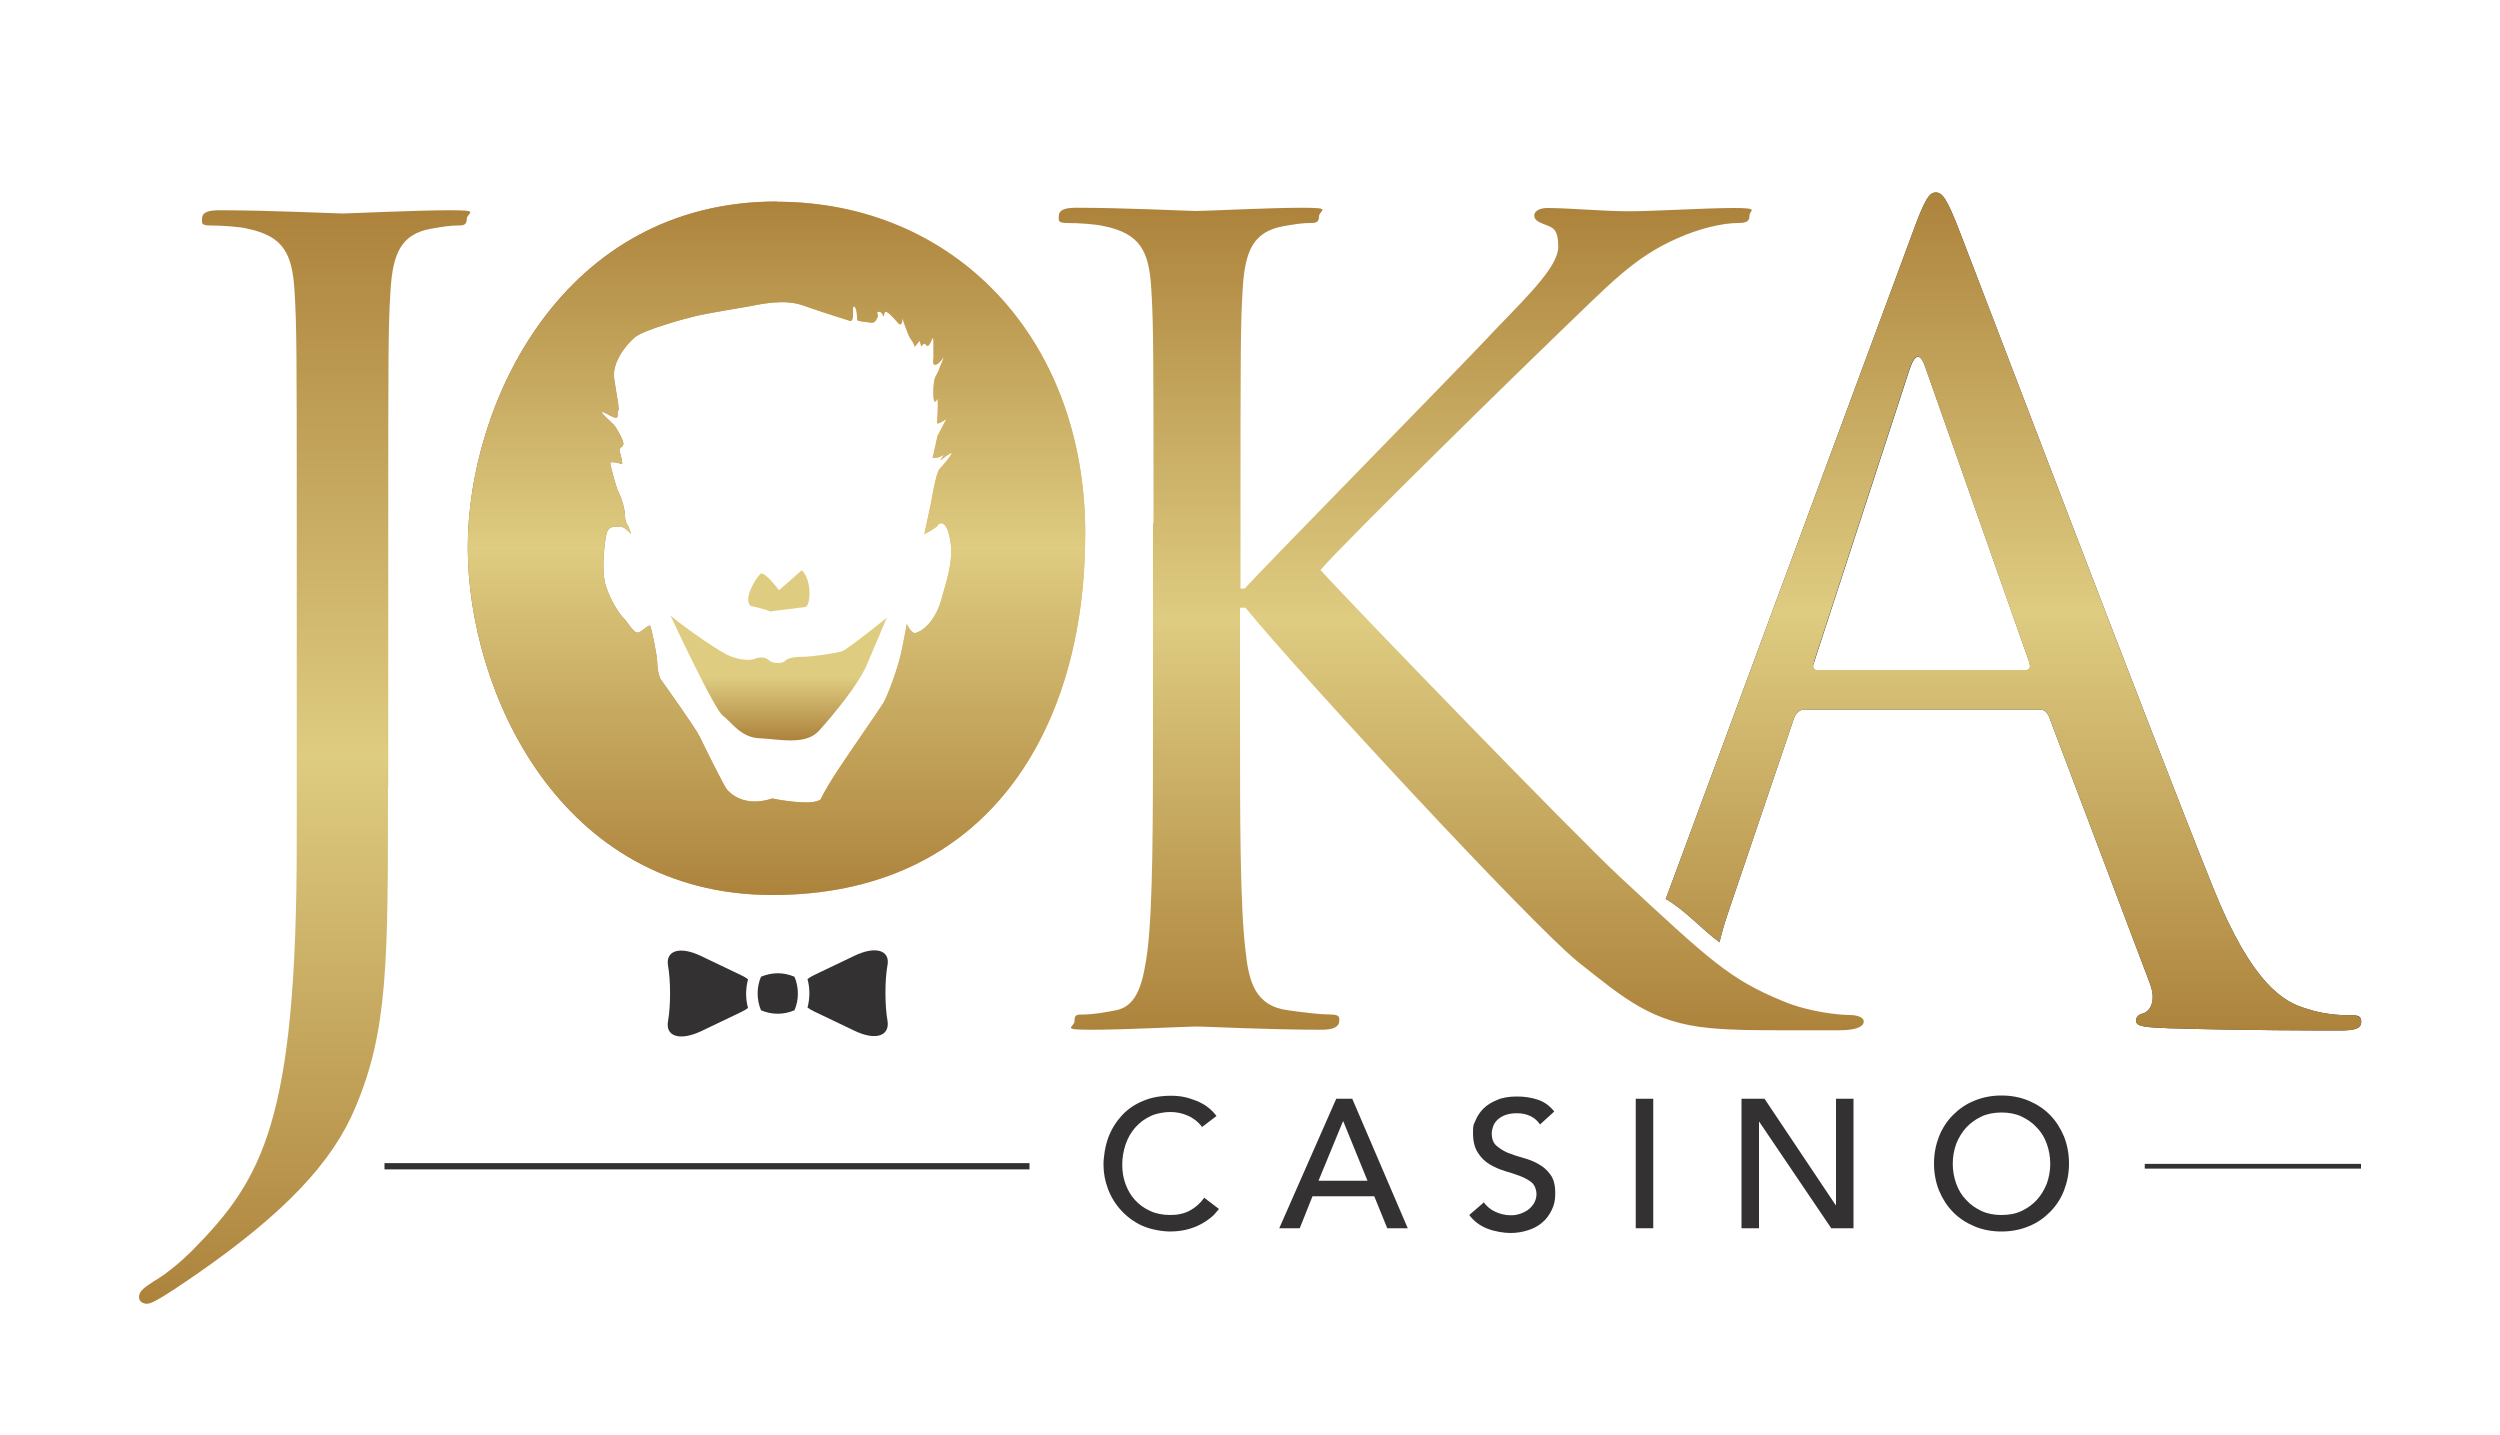
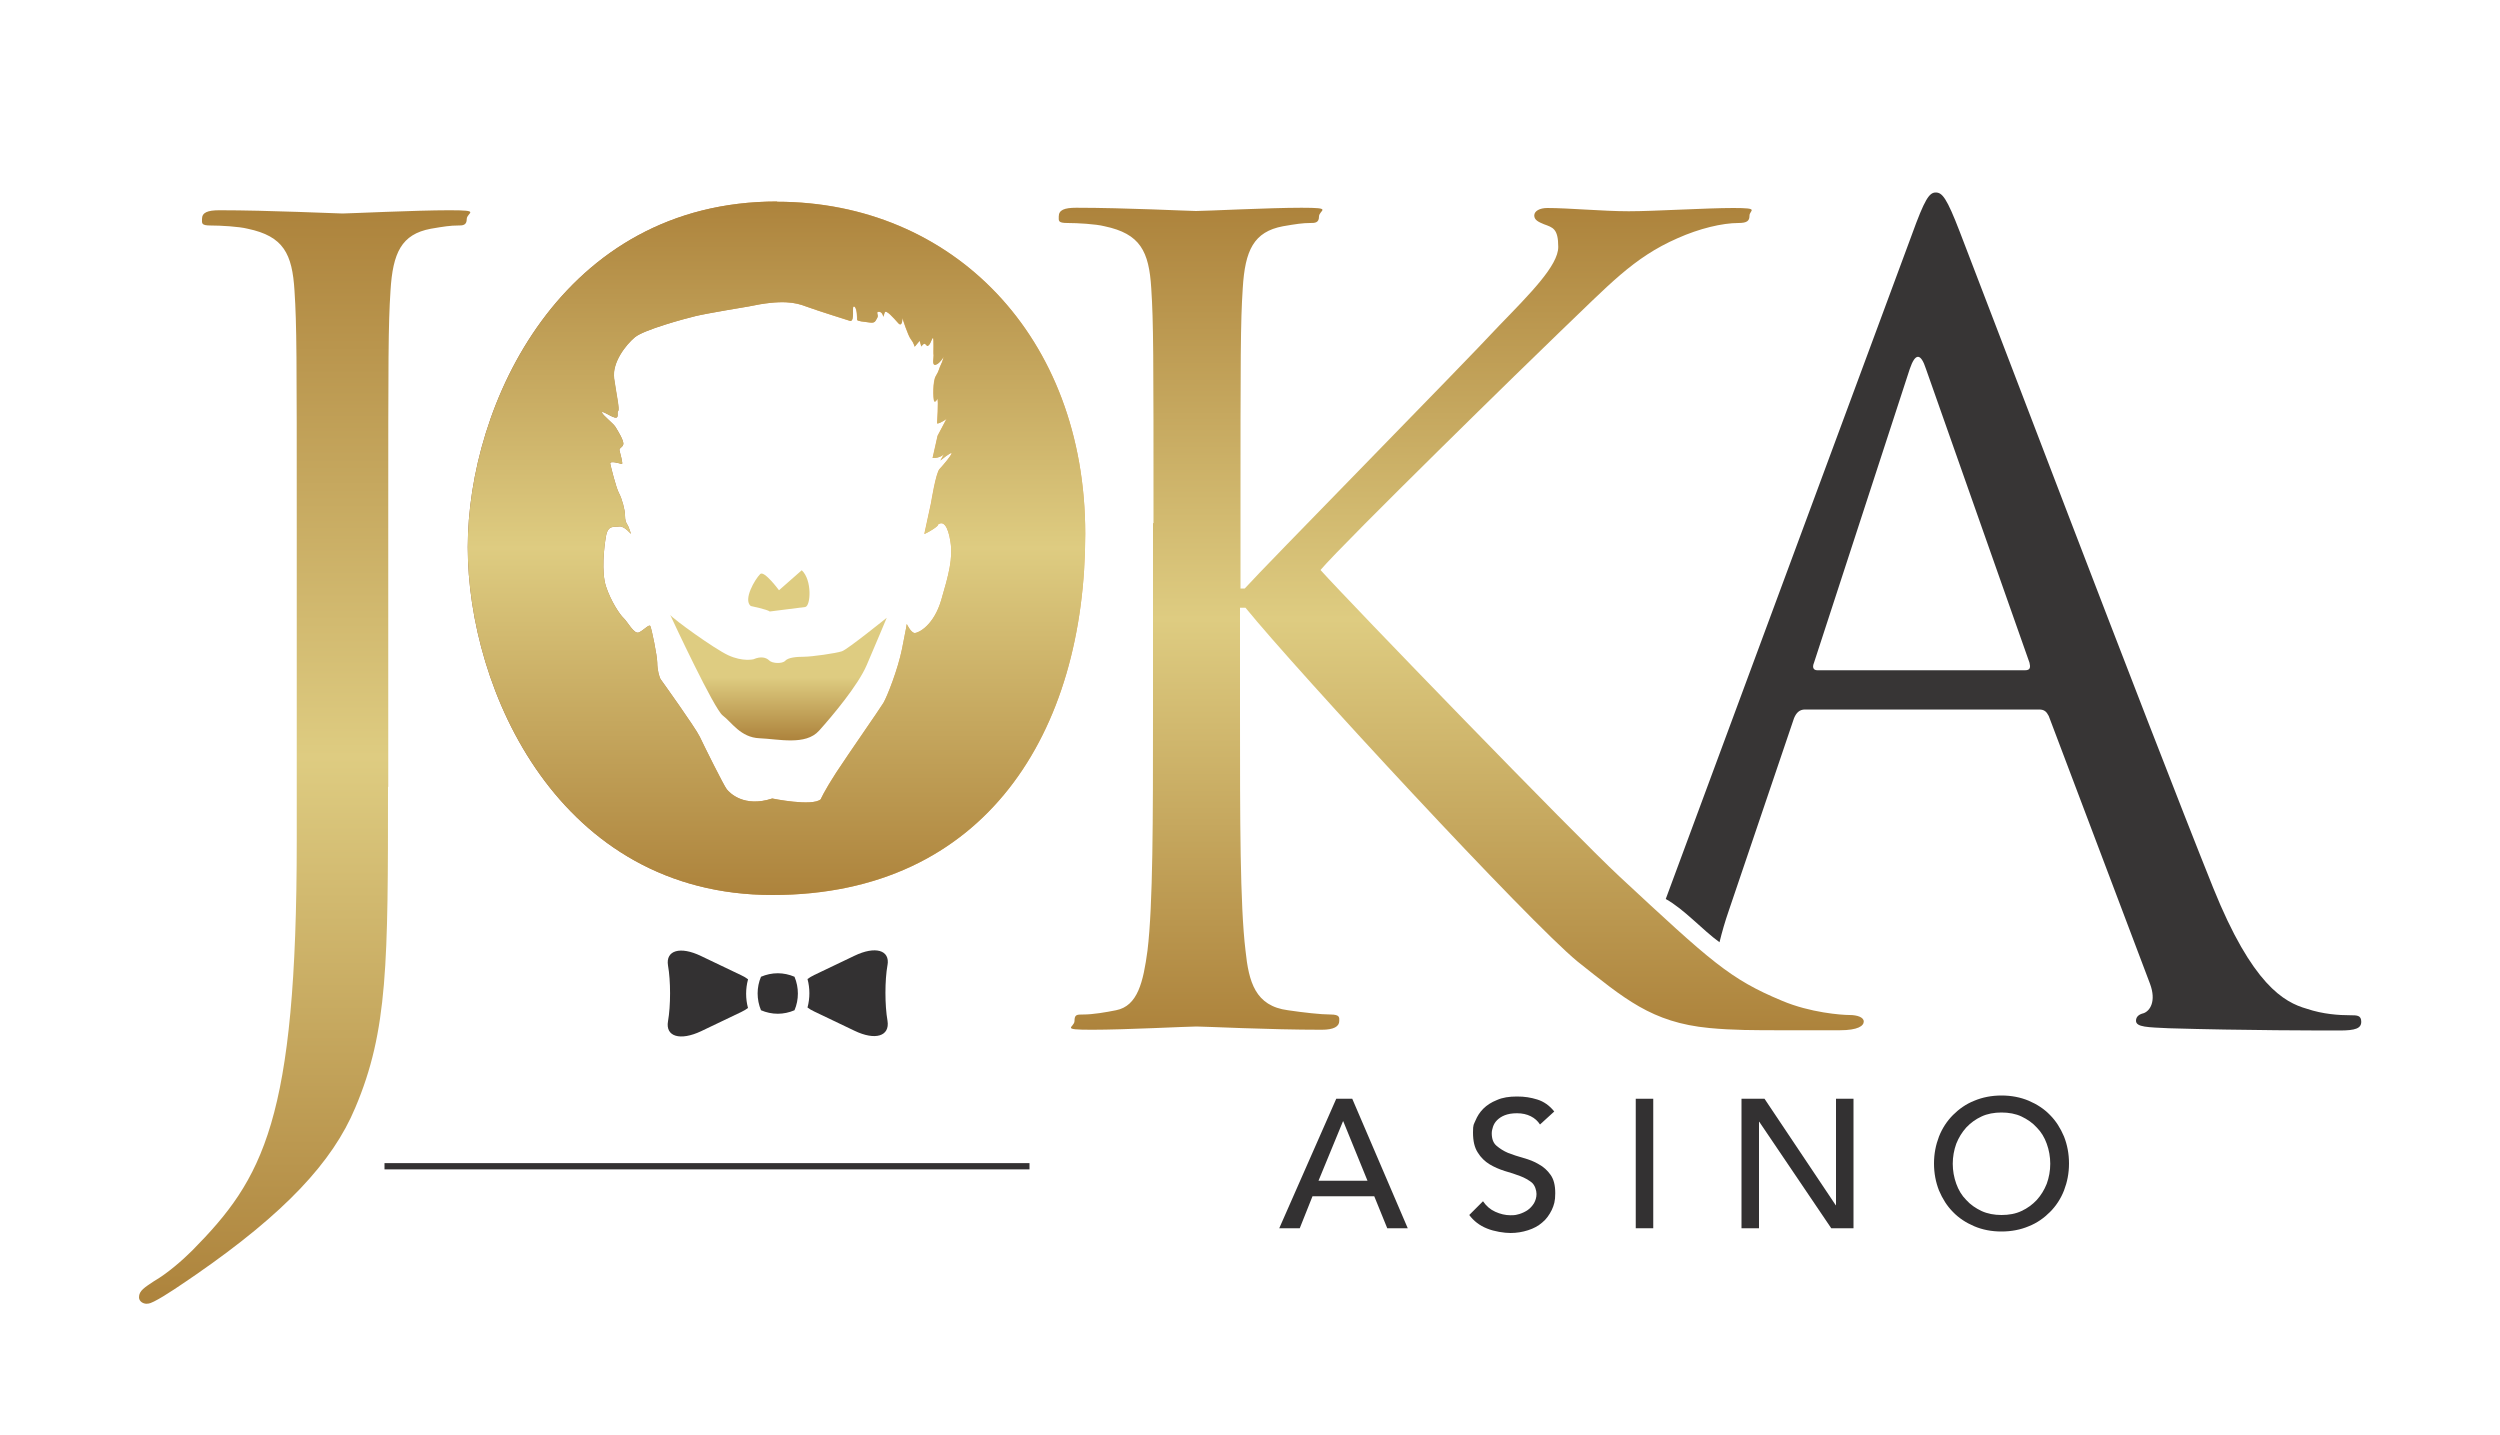
<svg xmlns="http://www.w3.org/2000/svg" version="1.1" viewBox="0 0 1000 574">
  <defs>
    <style>
      .cls-1, .cls-2, .cls-3 {
        fill: none;
      }

      .cls-2 {
        stroke-width: 2.5px;
      }

      .cls-2, .cls-3 {
        stroke: #333132;
      }

      .cls-4 {
        fill: url(#linear-gradient-8);
      }

      .cls-5 {
        fill: url(#linear-gradient-7);
      }

      .cls-6 {
        fill: url(#linear-gradient-5);
      }

      .cls-7 {
        fill: url(#linear-gradient-6);
      }

      .cls-8 {
        fill: url(#linear-gradient-4);
      }

      .cls-9 {
        fill: url(#linear-gradient-3);
      }

      .cls-10 {
        fill: url(#linear-gradient-2);
      }

      .cls-11 {
        fill: url(#linear-gradient);
      }

      .cls-12 {
        fill: #373535;
      }

      .cls-13 {
        fill: #333132;
      }

      .cls-3 {
        stroke-width: 1.9px;
      }
    </style>
    <linearGradient id="linear-gradient" x1="187.1" y1="356.8" x2="434.1" y2="356.8" gradientTransform="translate(0 576) scale(1 -1)" gradientUnits="userSpaceOnUse">
      <stop offset="0" stop-color="#8b5937" />
      <stop offset=".6" stop-color="#e9b265" />
    </linearGradient>
    <linearGradient id="linear-gradient-2" x1="268.2" y1="330.1" x2="268.2" y2="330.3" gradientTransform="translate(0 576) scale(1 -1)" gradientUnits="userSpaceOnUse">
      <stop offset="0" stop-color="#ad833c" />
      <stop offset=".5" stop-color="#decc81" />
      <stop offset="1" stop-color="#ad833c" />
    </linearGradient>
    <linearGradient id="linear-gradient-3" x1="584.6" y1="163.9" x2="584.6" y2="492.9" gradientTransform="translate(0 576) scale(1 -1)" gradientUnits="userSpaceOnUse">
      <stop offset="0" stop-color="#ad833c" />
      <stop offset=".5" stop-color="#decc81" />
      <stop offset="1" stop-color="#ad833c" />
    </linearGradient>
    <linearGradient id="linear-gradient-4" x1="805.4" y1="163.9" x2="805.4" y2="499" gradientTransform="translate(0 576) scale(1 -1)" gradientUnits="userSpaceOnUse">
      <stop offset="0" stop-color="#ad833c" />
      <stop offset=".5" stop-color="#decc81" />
      <stop offset="1" stop-color="#ad833c" />
    </linearGradient>
    <linearGradient id="linear-gradient-5" x1="121.1" y1="54.6" x2="121.1" y2="492" gradientTransform="translate(0 576) scale(1 -1)" gradientUnits="userSpaceOnUse">
      <stop offset="0" stop-color="#ad833c" />
      <stop offset=".5" stop-color="#decc81" />
      <stop offset="1" stop-color="#ad833c" />
    </linearGradient>
    <linearGradient id="linear-gradient-6" x1="310.6" y1="218.1" x2="310.6" y2="495.4" gradientTransform="translate(0 576) scale(1 -1)" gradientUnits="userSpaceOnUse">
      <stop offset="0" stop-color="#ad833c" />
      <stop offset=".5" stop-color="#decc81" />
      <stop offset="1" stop-color="#ad833c" />
    </linearGradient>
    <linearGradient id="linear-gradient-7" x1="311.5" y1="280" x2="311.5" y2="330.1" gradientTransform="translate(0 576) scale(1 -1)" gradientUnits="userSpaceOnUse">
      <stop offset="0" stop-color="#ad833c" />
      <stop offset=".5" stop-color="#decc81" />
    </linearGradient>
    <linearGradient id="linear-gradient-8" x1="311.5" y1="331.4" x2="311.5" y2="347.9" gradientTransform="translate(0 576) scale(1 -1)" gradientUnits="userSpaceOnUse">
      <stop offset="0" stop-color="#decc81" />
      <stop offset="1" stop-color="#decc81" />
    </linearGradient>
  </defs>
  <g>
    <g id="Layer_1">
-       <path class="cls-1" d="M651.6,84.4c-10.4,0-23.9-1.3-32.6-1.3s-5.2.9-5.2,3,1.7,2.6,3.9,3.5c3.5,1.3,5.7,3.9,5.7,9.1,0,7.4-11.3,18.7-23.5,31.3-15.7,17-94.5,97.1-101.9,105.3h-1.7v-26.1c0-67.9,0-80.1.9-94,.9-15.2,4.4-22.6,16.1-24.8,5.2-.9,7.8-1.3,10.9-1.3s3.5-.9,3.5-2.6c0-2.6-2.2-3.5-7-3.5-13.1,0-38.3,1.3-42.2,1.3s-28.3-1.3-47.9-1.3-7,.9-7,3.5,1.7,2.6,3.5,2.6c3.9,0,11.3.4,14.8,1.3,14.4,3,17.8,10,18.7,24.8.9,13.9.9,26.1.9,94v76.6c0,41.8,0,76.2-2.2,94.4-1.7,12.6-3.9,22.2-12.6,23.9-3.9.9-9.1,1.7-13.1,1.7s-3.5,1.3-3.5,2.6c0,2.6,2.2,3.5,7,3.5,13.1,0,38.3-1.3,41.8-1.3s28.7,1.3,50.1,1.3,7-1.3,7-3.5-.9-2.6-3.5-2.6c-3.9,0-10.9-.9-17-1.7-13.1-1.7-15.7-11.3-17-23.9-2.2-18.3-2.2-52.7-2.2-94.4v-42.7h2.2c20.9,25.7,113.2,125.4,132.8,141.5,18.7,14.8,29.6,24.4,52.7,26.6,9.6.9,17.8.9,30,.9h22.2c7.4,0,9.6-1.3,9.6-3.5s-2.6-2.6-5.7-2.6-15.7-.9-27-5.7c-20.9-8.7-28.3-15.7-64.9-49.6-17.8-16.5-108.4-110.1-119.7-122.7,9.1-10.9,84.9-84.9,95.8-95.3,19.6-18.7,29.2-29.6,47-37.4,8.7-3.9,17.8-6.1,24.4-6.1s4.4-.9,4.4-3-1.7-3-6.5-3c-10.9,0-39.6,1.3-41.8,1.3" />
      <path class="cls-12" d="M810,268.1h-83.1c-1.3,0-2.2-.9-1.3-3l38.3-117.5c2.2-6.5,4.4-6.5,6.5,0l41.4,117.5c.4,1.7.4,3-1.7,3M940.1,406.1c-4.4,0-10.9-.4-17.4-2.6-9.1-2.6-21.8-9.6-37.4-48.3-26.6-66.2-94.9-245.9-101.4-262.5-5.2-13.5-7-15.7-9.6-15.7s-4.4,2.6-9.6,17l-98.4,265.6c7.4,4.1,14.6,12.3,21.5,17.3,1-4.1,2.2-8.3,3.7-12.6l26.1-77c.9-2.2,2.2-3.5,4.4-3.5h93.6c2.2,0,3,.9,3.9,2.6l40.5,107.1c2.6,7,0,10.9-2.6,11.8-1.7.4-3,1.3-3,3,0,2.6,4.8,2.6,13.1,3,30,.9,61.8.9,68.3.9s8.7-.9,8.7-3.5-1.7-2.6-4.4-2.6" />
      <path class="cls-1" d="M136.9,85.3c-2.2,0-29.6-1.3-49.2-1.3s-7,.9-7,3.5,1.7,2.6,3.5,2.6c3.9,0,11.3.4,14.8,1.3,14.4,3,17.8,10,18.7,24.8.9,13.9.9,26.1.9,94v125.8c0,112.3-13.5,135.4-41.8,164.1-3.9,3.9-10,9.1-15.2,12.2-3.9,2.6-6.1,3.9-6.1,6.5s1.7,2.6,3,2.6,2.2-.4,3-.9c4.4-2.2,11.3-7,17-10.9,35.3-24.4,54.4-44.8,63.5-66.6,13.1-30.9,13.1-57.9,13.1-128.4v-104.5c0-67.9,0-80.1.9-94,.9-15.2,4.4-22.6,16.1-24.8,5.2-.9,7.8-1.3,10.9-1.3s3.5-.9,3.5-2.6c0-2.6-2.2-3.5-7-3.5-13.1,0-40.5,1.3-42.7,1.3" />
      <line class="cls-2" x1="411.8" y1="466.5" x2="153.8" y2="466.5" />
-       <line class="cls-3" x1="944.4" y1="466.5" x2="857.9" y2="466.5" />
      <path class="cls-11" d="M375,210c2.2-2,4.2.2,5.2,6.8,1,6.6-.7,13-3.7,23.2-3,10.2-9.1,13.2-10.6,13.2s-3.2-3.6-3.2-3.6c0,0-.2,1.7-1.9,10-1.7,8.3-5.9,18.9-7.4,21.5-1.5,2.5-13.8,20.1-18.9,27.9-5.1,7.8-6.2,10.7-6.2,10.7-3.4,3-19.4-.3-19.4-.3-11.3,3.7-17-2.2-18.2-3.7-1.2-1.5-9.1-17.4-10.8-21-1.7-3.6-15.5-22.8-15.5-22.8-.7-.8-1.5-4.1-1.5-6.8s-2.3-13.9-2.8-14.7c-.5-.8-2.7,1.8-4.6,2.6-1.9.8-4.6-4.5-6.1-5.8-1.5-1.4-5.1-6.8-7-12.6-1.9-5.8-.8-15.7,0-20.2.8-4.5,3.2-3.5,5.3-3.8,2-.3,4.7,3,4.7,3,0,0-.9-3-1.5-3.8-.5-.8-.9-1.6-.9-3.7s-1.2-6.6-2.4-8.8c-1.2-2.2-3.2-10.4-3.5-11.8-.3-1.4,3.9-.1,4.6.1.7.3-.7-4.5-.9-5.4-.3-1,1.1-1.1,1.5-2.4.4-1.4-2.2-5.5-3.1-7-.9-1.5-5.4-4.9-5.4-5.8s3.2,1.5,5.1,2c1.9.5.7-2,1.3-2.6.7-.5-.7-6.6-1.6-13-.9-6.4,4.7-13.5,8.3-16.5,3.6-3,19.8-7.4,24.4-8.5,4.6-1.1,21-3.8,21-3.8,13.6-2.9,18.9-1.6,23.1,0,4.3,1.6,17.7,5.8,17.7,5.8,1.9-.1.3-6.2,1.5-5.8,1.2.4,1.2,4.7,1.2,5.3s2.8.8,5,1.1c2.2.3,2.2-.5,3-1.8.8-1.2-.8-2.5.7-2.5s1.8,2.1,1.8,2.1c0,0,0-.4.5-1.8.5-1.4,3.6,2.2,5.4,4.2,1.7,2,1.7-2,1.7-2,0,0,2.2,7,3.4,8.5,1.2,1.5,1.5,3,1.5,3l2-2.4.7,2.3s.5-.9,1.1-1.1c.5-.1,1.2.9,1.2.9,1.3-.1,1.8-3.2,2.3-3.2s.1,6,.3,6.9c.1.9-.8,4.2.8,3.8,1.6-.4,3.2-3.2,3.2-3.2,0,0-.4,1.9-1.1,3.2-.7,1.4-.7,2.4-2,4.5-1.3,2-1.1,9.1-.7,10,.4.9,1.3-.9,1.3-.9.5.5-.1,9.9-.1,9.9,1.3,0,3.8-1.9,3.8-1.9l-3.6,6.8-2,8.9c3.1.1,4.6-1.6,4.6-1.6l-1.5,2.6s4.5-3.7,4.5-2.9-3.3,4.7-4.8,6.3c-1.5,1.5-3.4,13.5-3.4,13.5l-2.7,12.5s3.2-1.4,5.4-3.4M310.8,80.6c-86.1,0-123.7,81.2-123.7,138.3s36.5,139.1,121.9,139.1,125.1-65.4,125.1-144.5-53.2-132.8-123.3-132.8" />
      <path class="cls-10" d="M268.2,245.9c0,0,0-.1,0-.2,0,0,0,0,0,.2Z" />
      <g>
        <g>
          <path class="cls-9" d="M461.4,209.3c0-67.9,0-80.1-.9-94-.9-14.8-4.4-21.8-18.7-24.8-3.5-.9-10.9-1.3-14.8-1.3s-3.5-.9-3.5-2.6c0-2.6,2.2-3.5,7-3.5,19.6,0,45.3,1.3,47.9,1.3,3.9,0,29.2-1.3,42.2-1.3s7,.9,7,3.5-1.7,2.6-3.5,2.6c-3,0-5.7.4-10.9,1.3-11.7,2.2-15.2,9.6-16.1,24.8-.9,13.9-.9,26.1-.9,94v26.1h1.7c7.4-8.3,86.2-88.4,101.9-105.3,12.2-12.6,23.5-23.9,23.5-31.3s-2.2-7.8-5.7-9.1c-2.2-.9-3.9-1.7-3.9-3.5s2.2-3,5.2-3c8.7,0,22.2,1.3,32.6,1.3s30.9-1.3,41.8-1.3,6.5.9,6.5,3-.9,3-4.4,3c-6.5,0-15.7,2.2-24.4,6.1-17.8,7.8-27.4,18.7-47,37.4-10.9,10.4-86.6,84.4-95.8,95.3,11.3,12.6,101.9,106.2,119.7,122.7,36.6,34,44,40.9,64.9,49.6,11.3,4.8,23.9,5.7,27,5.7s5.7.9,5.7,2.6-2.2,3.5-9.6,3.5h-22.2c-12.2,0-20.5,0-30-.9-23.1-2.2-34-11.8-52.7-26.6-19.6-16.1-111.9-115.8-132.8-141.5h-2.2v42.7c0,41.8,0,76.2,2.2,94.4,1.3,12.6,3.9,22.2,17,23.9,6.1.9,13.1,1.7,17,1.7s3.5,1.3,3.5,2.6c0,2.2-2.2,3.5-7,3.5-21.3,0-46.6-1.3-50.1-1.3s-28.7,1.3-41.8,1.3-7-.9-7-3.5.9-2.6,3.5-2.6c3.9,0,9.1-.9,13.1-1.7,8.7-1.7,10.9-11.3,12.6-23.9,2.2-18.3,2.2-52.7,2.2-94.4v-76.6h0Z" />
-           <path class="cls-8" d="M725.5,265l38.3-117.5c2.2-6.5,4.4-6.5,6.5,0l41.4,117.5c.4,1.7.4,3-1.7,3h-83.1c-1.3,0-2.2-.9-1.3-3M764.7,94l-98.4,265.6c7.4,4.1,14.6,12.3,21.5,17.3,1-4.1,2.2-8.3,3.7-12.6l26.1-77c.9-2.2,2.2-3.5,4.4-3.5h93.6c2.2,0,3,.9,3.9,2.6l40.5,107.1c2.6,7,0,10.9-2.6,11.8-1.7.4-3,1.3-3,3,0,2.6,4.8,2.6,13.1,3,30,.9,61.8.9,68.3.9s8.6-.8,8.7-3.4v-.2c0-2.1-1.8-2.5-4.4-2.5-4.3,0-10.9-.4-17.4-2.6-9.1-2.6-21.8-9.6-37.4-48.3-26.6-66.2-94.9-245.9-101.4-262.5-5.2-13.5-7-15.7-9.6-15.7s-4.4,2.6-9.6,17" />
          <path class="cls-6" d="M155.2,314.7c0,70.5,0,97.5-13.1,128.4-9.1,21.8-28.3,42.2-63.5,66.6-5.7,3.9-12.6,8.7-17,10.9-.9.4-1.7.9-3,.9s-3-.9-3-2.6c0-2.6,2.2-3.9,6.1-6.5,5.2-3,11.3-8.3,15.2-12.2,28.3-28.7,41.8-51.8,41.8-164.1v-125.8c0-67.9,0-80.1-.9-94-.9-14.8-4.4-21.8-18.7-24.8-3.5-.9-10.9-1.3-14.8-1.3s-3.5-.9-3.5-2.6c0-2.6,2.2-3.5,7-3.5,19.6,0,47,1.3,49.2,1.3s29.6-1.3,42.7-1.3,7,.9,7,3.5-1.7,2.6-3.5,2.6c-3,0-5.7.4-10.9,1.3-11.7,2.2-15.2,9.6-16.1,24.8-.9,13.9-.9,26.1-.9,94v104.5h0Z" />
          <path class="cls-7" d="M310.8,80.6c-86.1,0-123.7,81.2-123.7,138.3s36.5,139.1,121.9,139.1,125.1-65.4,125.1-144.5-53.2-132.8-123.3-132.8ZM375,210c2.2-2,4.2.2,5.2,6.8,1,6.6-.7,13-3.7,23.2-3,10.2-9.1,13.2-10.6,13.2s-3.2-3.6-3.2-3.6c0,0-.2,1.7-1.9,10-1.7,8.3-5.9,18.9-7.4,21.5-1.5,2.5-13.8,20.1-18.9,27.9-5,7.8-6.2,10.7-6.2,10.7-3.4,3-19.4-.3-19.4-.3-11.3,3.7-17-2.2-18.2-3.7-1.2-1.5-9.1-17.4-10.8-21-1.7-3.6-15.5-22.8-15.5-22.8-.7-.8-1.5-4.1-1.5-6.8s-2.3-13.9-2.8-14.7c-.5-.8-2.7,1.8-4.6,2.6-1.9.8-4.6-4.5-6.1-5.8-1.5-1.4-5.1-6.8-7-12.6-1.9-5.8-.8-15.7,0-20.2.8-4.5,3.2-3.5,5.3-3.8,2-.3,4.7,3,4.7,3,0,0-.9-3-1.5-3.8-.5-.8-.9-1.6-.9-3.7s-1.2-6.6-2.4-8.8c-1.2-2.2-3.2-10.4-3.5-11.8-.3-1.4,3.9-.1,4.6.1.7.3-.7-4.5-.9-5.4-.3-.9,1.1-1.1,1.5-2.4.4-1.4-2.2-5.5-3.1-7-.9-1.5-5.4-4.9-5.4-5.8s3.2,1.5,5.1,2c.2,0,.3,0,.5,0,1.2,0,.3-2.2.9-2.6.7-.5-.7-6.6-1.6-13-.9-6.4,4.7-13.5,8.3-16.5,3.6-3,19.8-7.4,24.4-8.5,4.6-1.1,21-3.8,21-3.8,13.6-2.9,18.9-1.6,23.1,0,4.3,1.6,17.7,5.8,17.7,5.8,1.9-.1.3-6.2,1.5-5.8,1.2.4,1.2,4.7,1.2,5.3s2.8.8,5,1.1c2.2.3,2.2-.5,3-1.8.8-1.2-.8-2.5.7-2.5s1.8,2.1,1.8,2.1c0,0,0-.4.5-1.8.5-1.4,3.6,2.2,5.4,4.2,1.7,2,1.7-2,1.7-2,0,0,2.2,7,3.4,8.5,1.2,1.5,1.5,3,1.5,3l2-2.4.7,2.3s.5-.9,1.1-1.1c.5-.1,1.2.9,1.2.9,1.3-.1,1.8-3.2,2.3-3.2s.1,6,.3,6.9c.1,1-.8,4.2.8,3.8,1.6-.4,3.2-3.2,3.2-3.2,0,0-.4,1.9-1.1,3.2-.7,1.4-.7,2.4-2,4.5-1.3,2-1.1,9.1-.7,10,.4.9,1.3-.9,1.3-.9.5.5-.1,9.9-.1,9.9,1.3,0,3.8-1.9,3.8-1.9l-3.6,6.8-2,8.9c3.1.1,4.6-1.6,4.6-1.6l-1.5,2.6s4.5-3.7,4.5-2.9-3.3,4.7-4.8,6.3c-1.5,1.5-3.4,13.5-3.4,13.5l-2.7,12.5s3.2-1.4,5.4-3.4Z" />
        </g>
        <path class="cls-5" d="M321.6,262.7c-3.1,0-6.3.3-7.5,1.6-1.2,1.3-5.2,1.1-6.4-.1-1.2-1.2-3.3-1.8-6.3-.5,0,0-4.2,1.1-10.1-1.6-5.6-2.6-21.9-14.4-23.2-16.1,1.2,2.6,17.6,37.7,21,40.2,3.5,2.6,7.1,8.8,14.7,9.1,7.6.3,18.4,3,23.8-3,5.4-6,15.7-18.3,19.1-26.3,3.4-7.9,8-18.9,8-18.9,0,0-15.6,12.6-17.9,13.4-2.3.8-12.1,2.2-15.3,2.2Z" />
        <path class="cls-4" d="M307.9,244.6l14.2-1.8c2.2-.4,2.8-10.8-1.4-14.7l-9.1,8s-5.9-8-7.5-6.5c-2.2,2.2-6.9,10.3-3.8,12.8,0,0,6.7,1.4,7.6,2.2Z" />
      </g>
-       <path class="cls-13" d="M480.8,450.7c-1.5-1.9-3.3-3.4-5.6-4.4-2.2-1-4.6-1.5-7-1.5s-5.6.5-7.9,1.6c-2.4,1.1-4.4,2.6-6.1,4.5-1.7,1.9-3,4.1-3.9,6.7s-1.4,5.3-1.4,8.2.4,5.3,1.3,7.8c.9,2.4,2.1,4.6,3.8,6.4,1.7,1.9,3.7,3.3,6.1,4.4,2.4,1.1,5.1,1.6,8.1,1.6s5.6-.6,7.8-1.8c2.2-1.2,4.1-2.9,5.7-5.1l5.9,4.5c-.4.5-1.1,1.3-2,2.3-1,1-2.3,2-3.9,3-1.6,1-3.5,1.9-5.8,2.6s-4.9,1.1-7.9,1.1-7.8-.8-11.1-2.3-6.1-3.6-8.4-6.1c-2.3-2.5-4.1-5.4-5.3-8.6-1.2-3.2-1.8-6.4-1.8-9.7s.7-7.7,2-11.1c1.3-3.4,3.2-6.3,5.5-8.8,2.4-2.5,5.2-4.4,8.5-5.7,3.3-1.4,7-2,11-2s6.8.7,10.1,2c3.3,1.3,6,3.3,8.1,6.1l-5.9,4.5Z" />
      <path class="cls-13" d="M534.5,439.5h6.4l22.2,51.8h-8.2l-5.2-12.8h-24.7l-5.1,12.8h-8.2l22.8-51.8ZM547,472.3l-9.7-23.8h-.1l-9.8,23.8h19.6Z" />
-       <path class="cls-13" d="M593.2,480.5c1.3,1.9,2.9,3.3,4.9,4.2,2,.9,4,1.4,6.1,1.4s2.4-.2,3.6-.5c1.2-.4,2.3-.9,3.3-1.6,1-.7,1.8-1.6,2.5-2.7.6-1.1,1-2.3,1-3.7s-.6-3.5-1.9-4.6c-1.3-1-2.8-1.9-4.7-2.6-1.9-.7-3.9-1.4-6.1-2-2.2-.7-4.3-1.6-6.1-2.7s-3.5-2.7-4.7-4.7c-1.3-2-1.9-4.6-1.9-8s.3-3.1,1-4.8c.7-1.7,1.7-3.3,3.1-4.7,1.4-1.4,3.2-2.6,5.5-3.5,2.2-1,4.9-1.4,8-1.4s5.5.4,8.1,1.2c2.6.8,4.9,2.4,6.8,4.8l-5.7,5.2c-.9-1.4-2.1-2.5-3.7-3.3-1.6-.8-3.4-1.2-5.5-1.2s-3.6.3-4.9.8c-1.3.5-2.3,1.2-3.1,2-.8.8-1.3,1.7-1.6,2.6-.3.9-.5,1.8-.5,2.6,0,2.2.6,3.9,1.9,5s2.8,2.1,4.7,2.9c1.9.7,3.9,1.4,6.1,2,2.2.6,4.3,1.4,6.1,2.5,1.9,1,3.5,2.5,4.7,4.2,1.3,1.8,1.9,4.2,1.9,7.4s-.5,4.7-1.4,6.7c-1,2-2.2,3.7-3.8,5-1.6,1.4-3.5,2.4-5.7,3.1-2.2.7-4.5,1.1-7,1.1s-6.5-.6-9.4-1.8c-3-1.2-5.3-3-7.1-5.4l5.8-5Z" />
+       <path class="cls-13" d="M593.2,480.5c1.3,1.9,2.9,3.3,4.9,4.2,2,.9,4,1.4,6.1,1.4s2.4-.2,3.6-.5c1.2-.4,2.3-.9,3.3-1.6,1-.7,1.8-1.6,2.5-2.7.6-1.1,1-2.3,1-3.7s-.6-3.5-1.9-4.6c-1.3-1-2.8-1.9-4.7-2.6-1.9-.7-3.9-1.4-6.1-2-2.2-.7-4.3-1.6-6.1-2.7s-3.5-2.7-4.7-4.7c-1.3-2-1.9-4.6-1.9-8s.3-3.1,1-4.8c.7-1.7,1.7-3.3,3.1-4.7,1.4-1.4,3.2-2.6,5.5-3.5,2.2-1,4.9-1.4,8-1.4s5.5.4,8.1,1.2c2.6.8,4.9,2.4,6.8,4.8l-5.7,5.2c-.9-1.4-2.1-2.5-3.7-3.3-1.6-.8-3.4-1.2-5.5-1.2s-3.6.3-4.9.8c-1.3.5-2.3,1.2-3.1,2-.8.8-1.3,1.7-1.6,2.6-.3.9-.5,1.8-.5,2.6,0,2.2.6,3.9,1.9,5s2.8,2.1,4.7,2.9c1.9.7,3.9,1.4,6.1,2,2.2.6,4.3,1.4,6.1,2.5,1.9,1,3.5,2.5,4.7,4.2,1.3,1.8,1.9,4.2,1.9,7.4s-.5,4.7-1.4,6.7c-1,2-2.2,3.7-3.8,5-1.6,1.4-3.5,2.4-5.7,3.1-2.2.7-4.5,1.1-7,1.1s-6.5-.6-9.4-1.8c-3-1.2-5.3-3-7.1-5.4Z" />
      <path class="cls-13" d="M654.3,439.5h7v51.8h-7v-51.8Z" />
      <path class="cls-13" d="M696.6,439.5h9.2l28.5,42.6h.1v-42.6h7v51.8h-8.9l-28.8-42.6h-.1v42.6h-7v-51.8Z" />
      <path class="cls-13" d="M800.6,492.6c-4,0-7.6-.7-10.9-2.1-3.3-1.4-6.2-3.3-8.5-5.7-2.4-2.4-4.2-5.3-5.6-8.6-1.3-3.3-2-6.9-2-10.8s.7-7.4,2-10.8c1.3-3.3,3.2-6.2,5.6-8.6,2.4-2.4,5.2-4.4,8.5-5.7,3.3-1.4,7-2.1,10.9-2.1s7.6.7,10.9,2.1c3.3,1.4,6.2,3.3,8.5,5.7,2.4,2.4,4.2,5.3,5.6,8.6,1.3,3.3,2,6.9,2,10.8s-.7,7.4-2,10.8c-1.3,3.3-3.2,6.2-5.6,8.6-2.4,2.4-5.2,4.4-8.5,5.7-3.3,1.4-7,2.1-10.9,2.1ZM800.6,486c3,0,5.7-.5,8-1.6,2.4-1.1,4.4-2.6,6.1-4.4,1.7-1.9,3-4,4-6.5.9-2.5,1.4-5.2,1.4-8s-.5-5.5-1.4-8c-.9-2.5-2.2-4.7-4-6.5-1.7-1.9-3.8-3.3-6.1-4.4s-5.1-1.6-8-1.6-5.7.5-8,1.6c-2.4,1.1-4.4,2.6-6.1,4.4-1.7,1.9-3,4-4,6.5-.9,2.5-1.4,5.2-1.4,8s.5,5.5,1.4,8c.9,2.5,2.2,4.7,4,6.5,1.7,1.9,3.8,3.3,6.1,4.4,2.4,1.1,5.1,1.6,8,1.6Z" />
      <path class="cls-13" d="M299.2,391.7c-.8-.6-1.6-1.1-2.7-1.6l-16.1-7.7c-8.3-4-14.2-2.3-13.2,3.8,1.1,6.1,1.1,16.1,0,22.3-1.1,6.2,4.9,7.9,13.2,4l16.1-7.7c1-.5,1.9-1,2.7-1.6-1-3.7-1-7.7,0-11.4" />
      <path class="cls-13" d="M355,386.1c1.1-6.1-4.9-7.8-13.2-3.8l-16.1,7.7c-1,.5-1.9,1-2.7,1.6,1,3.7,1,7.7,0,11.4.8.6,1.6,1.1,2.7,1.6l16.1,7.7c8.3,4,14.2,2.2,13.2-4-1.1-6.2-1.1-16.2,0-22.3" />
      <path class="cls-13" d="M317.8,390.7c-2.1-.9-4.4-1.4-6.7-1.4s-4.6.5-6.7,1.4c-1.8,4.2-1.8,9.1,0,13.4,2.1.9,4.4,1.4,6.7,1.4s4.6-.5,6.7-1.4c1.8-4.2,1.8-9.1,0-13.4" />
    </g>
  </g>
</svg>